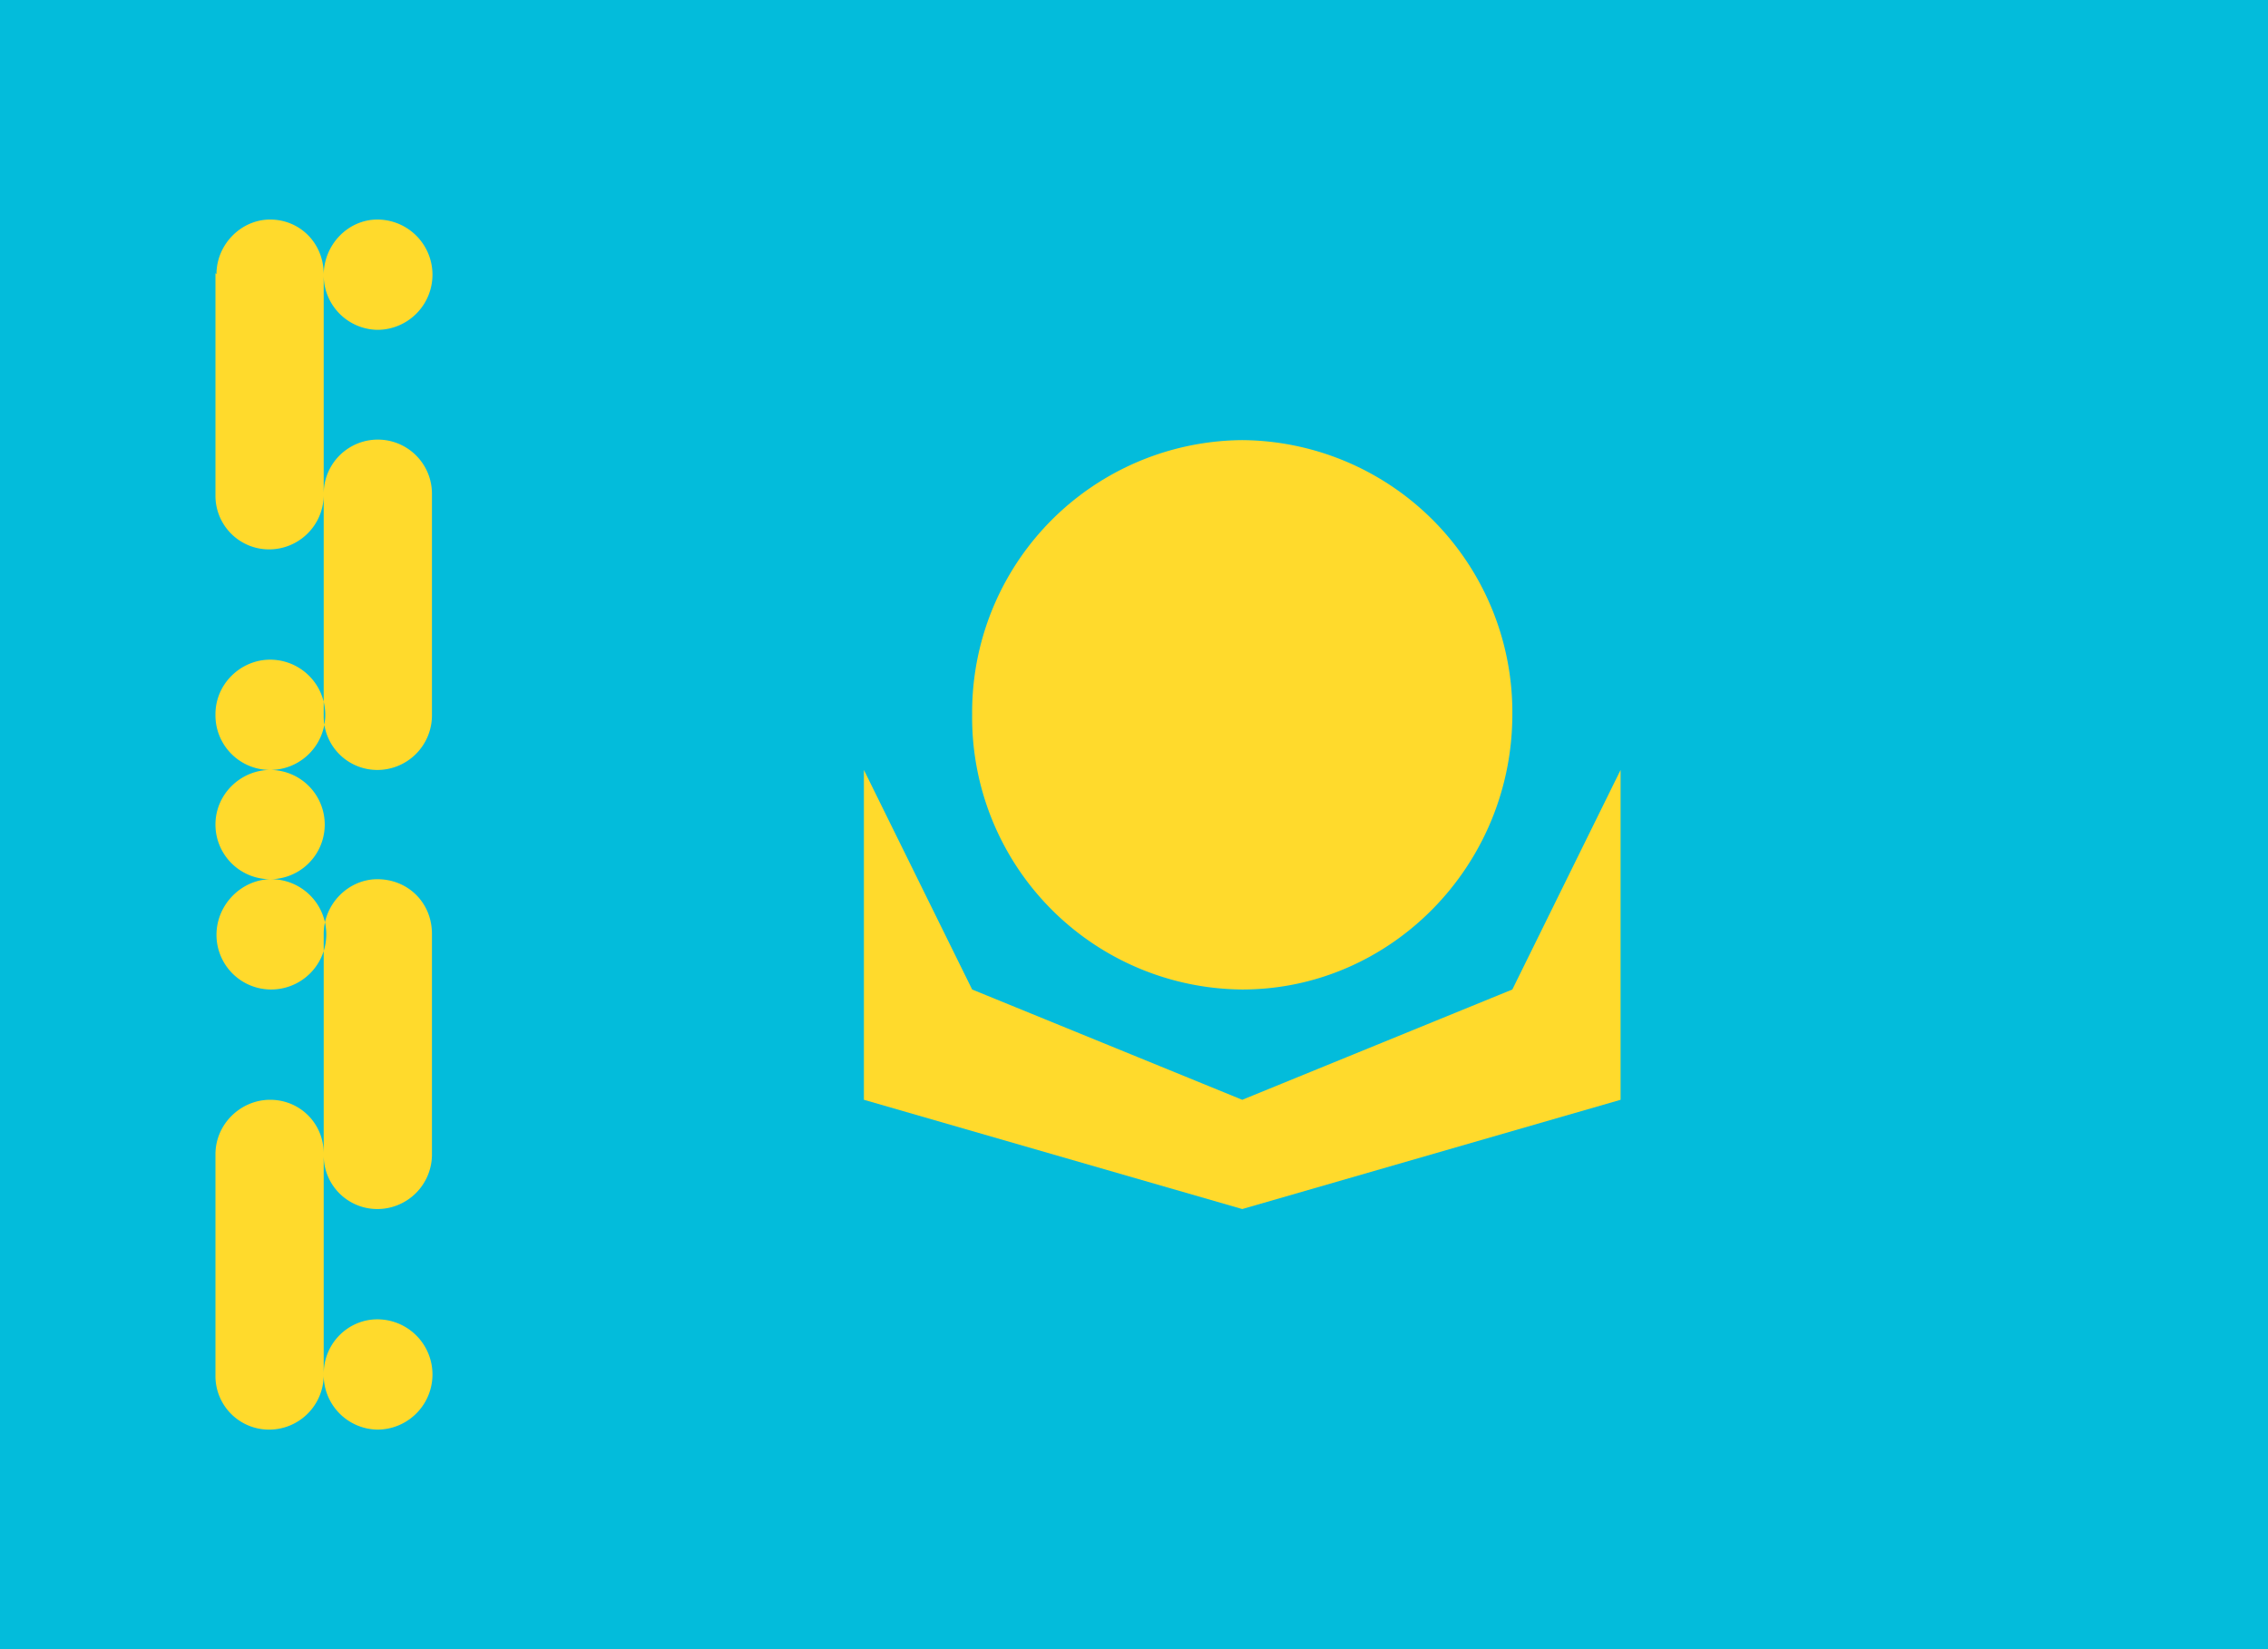
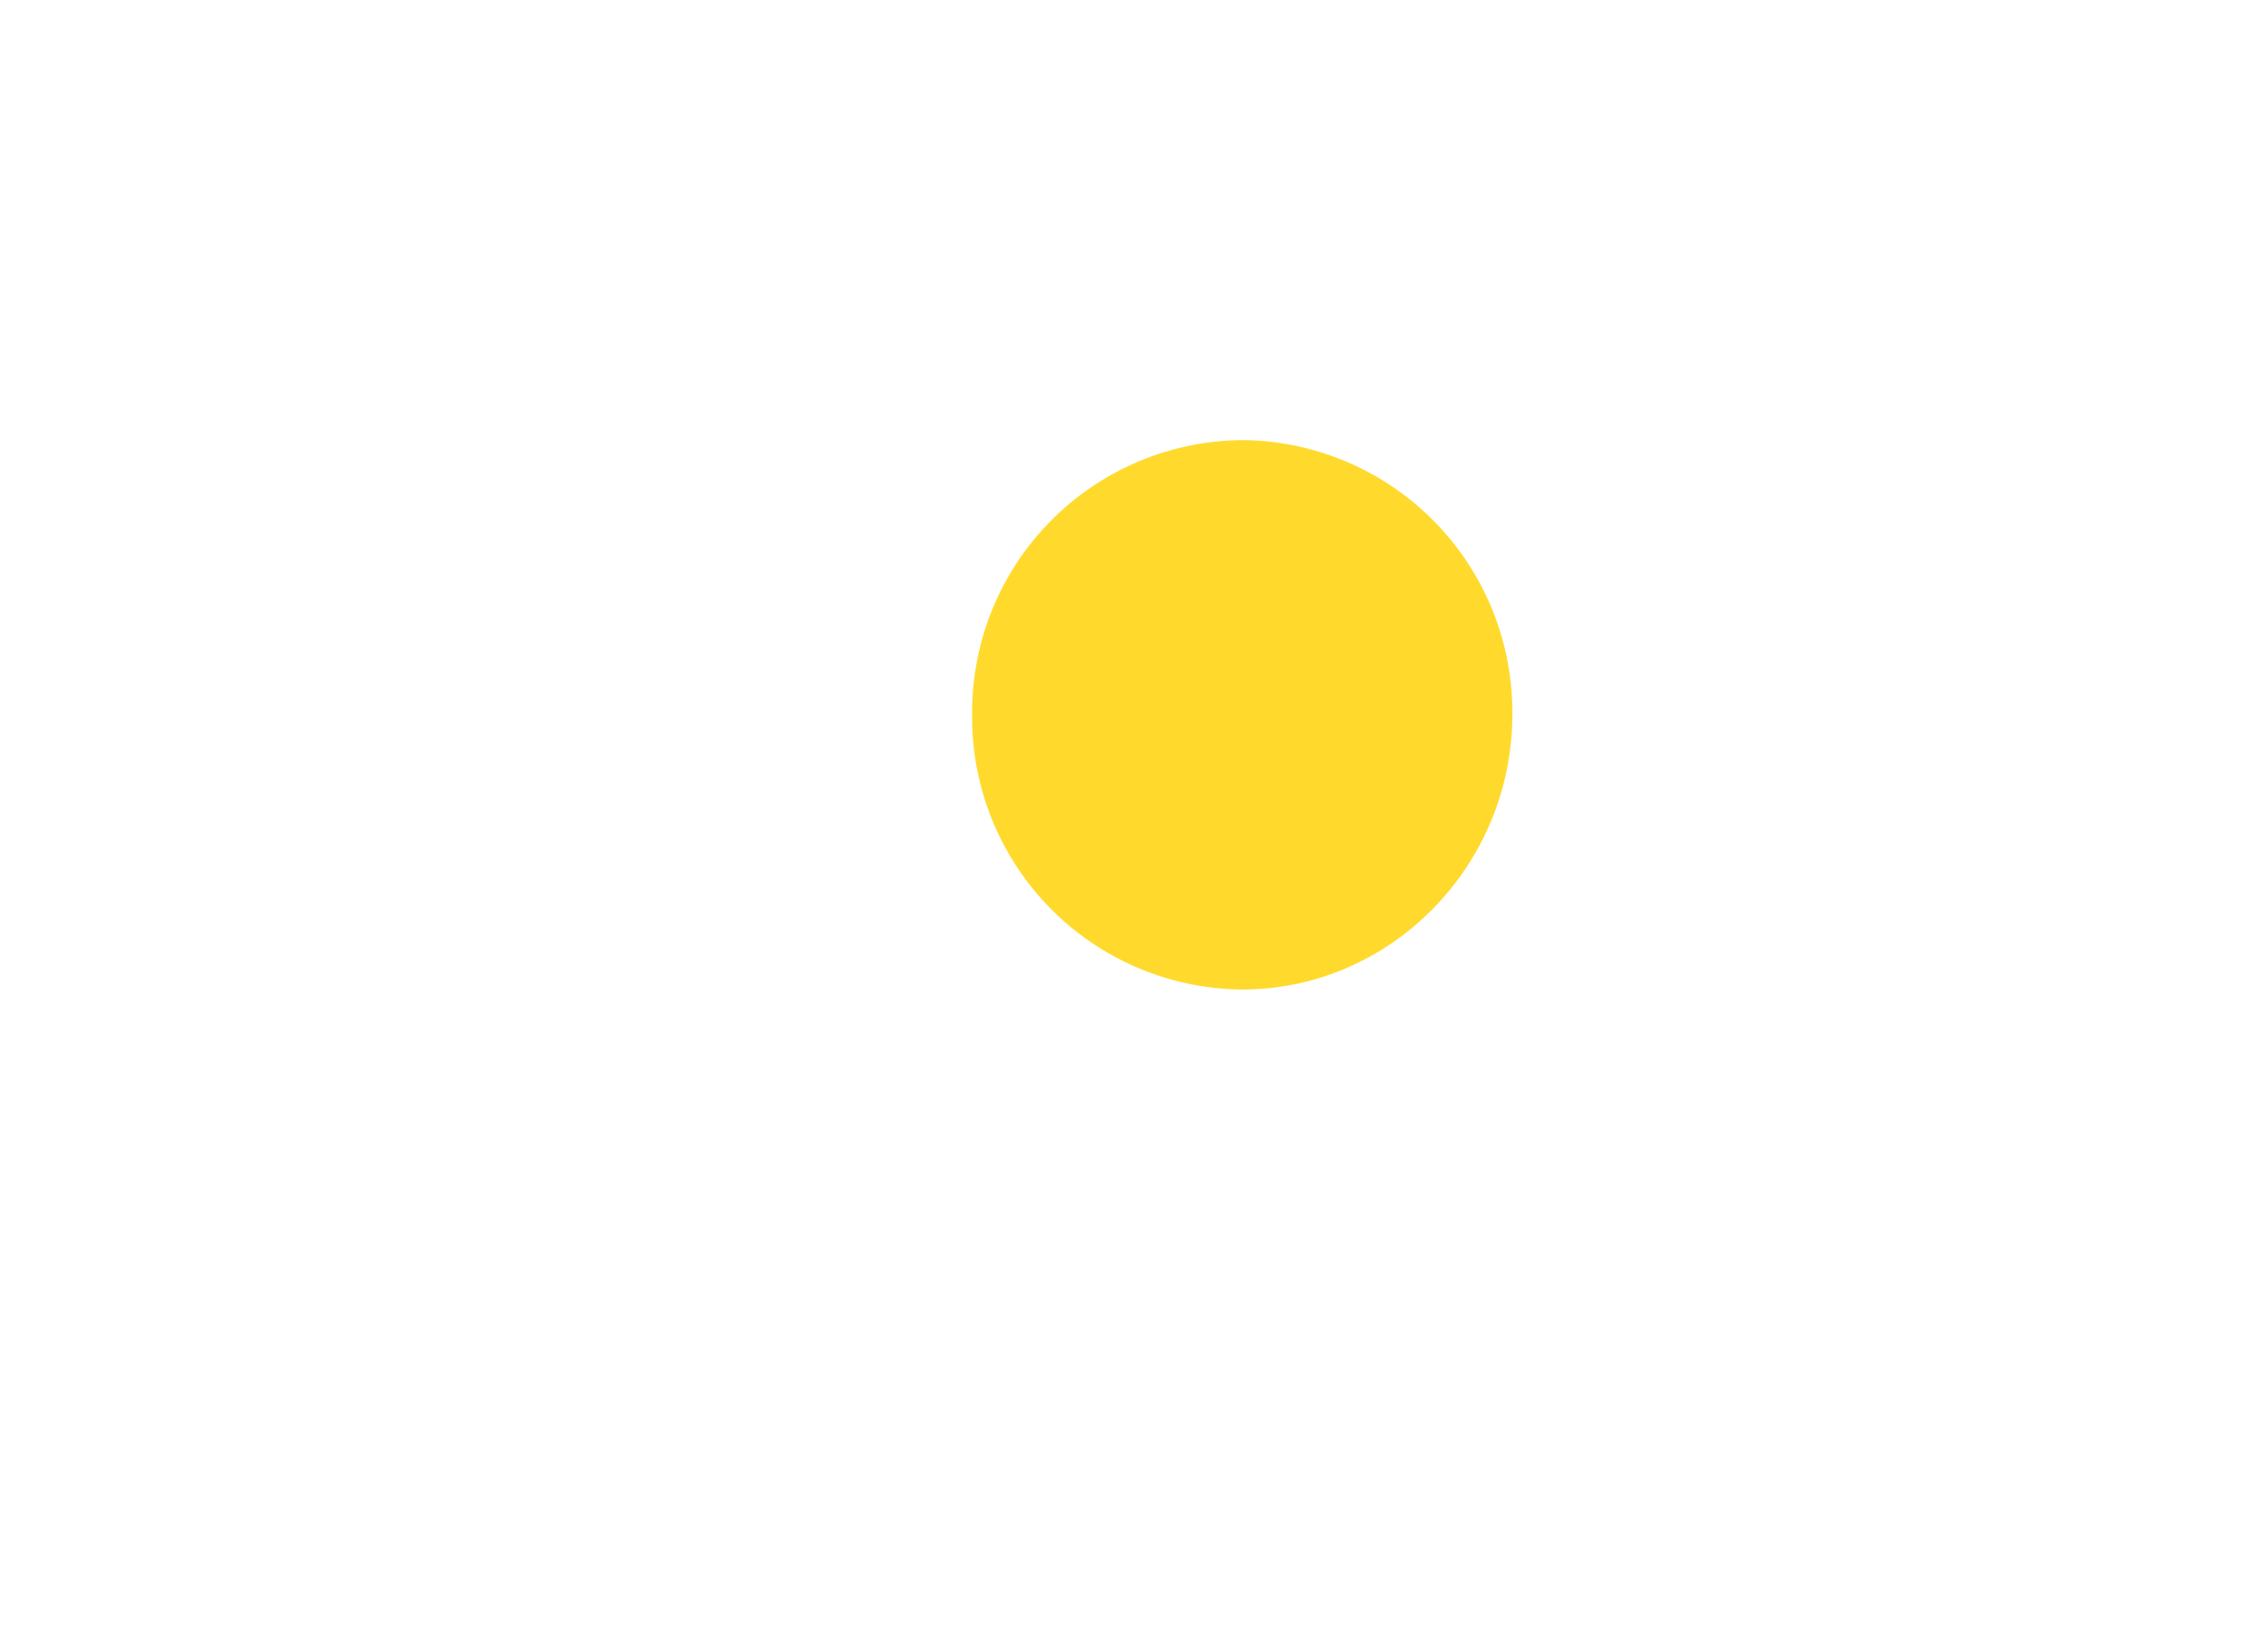
<svg xmlns="http://www.w3.org/2000/svg" width="22" height="16" fill="none">
-   <path fill="#03BCDB" d="M0 0h22v16H0z" />
-   <path fill="#FFDA2C" fill-rule="evenodd" d="M2.1 2.66c0-.29.24-.53.52-.53.29 0 .52.23.52.53v2.15a.53.53 0 0 1-.52.52.52.52 0 0 1-.53-.52V2.65Zm1.04 2.13a.52.52 0 1 1 1.05 0v2.15a.53.53 0 0 1-.53.53.52.52 0 0 1-.52-.53V4.79Zm0 4.27c0-.29.24-.53.52-.53.3 0 .53.23.53.53v2.15a.53.53 0 0 1-.53.52.52.52 0 0 1-.52-.52V9.06ZM2.09 11.2c0-.3.25-.53.53-.53.29 0 .52.23.52.52v2.15a.53.53 0 0 1-.52.53.52.52 0 0 1-.53-.53V11.2Zm0-4.27c0-.3.25-.53.53-.53a.53.53 0 0 1 0 1.07.53.53 0 0 1-.53-.54Zm1.05-4.26c0-.3.24-.54.52-.54a.53.53 0 0 1 0 1.07.53.53 0 0 1-.52-.53ZM2.09 8c0-.3.25-.53.53-.53a.53.53 0 0 1 0 1.06.53.53 0 0 1-.53-.53Zm1.05 5.33c0-.3.24-.53.52-.53a.53.53 0 0 1 0 1.07.53.53 0 0 1-.52-.54ZM2.1 9.07c0-.3.25-.54.53-.54a.53.53 0 0 1 0 1.07.53.53 0 0 1-.53-.53Z" />
  <path fill="#FFDA2C" d="M12.05 9.6c1.44 0 2.62-1.2 2.62-2.67a2.64 2.64 0 0 0-2.62-2.66 2.64 2.64 0 0 0-2.62 2.66 2.64 2.64 0 0 0 2.62 2.67Z" />
-   <path fill="#FFDA2C" fill-rule="evenodd" d="M8.38 7.47 9.43 9.6l2.62 1.07 2.62-1.07 1.05-2.13v3.2l-3.67 1.06-3.67-1.06v-3.2Z" />
</svg>